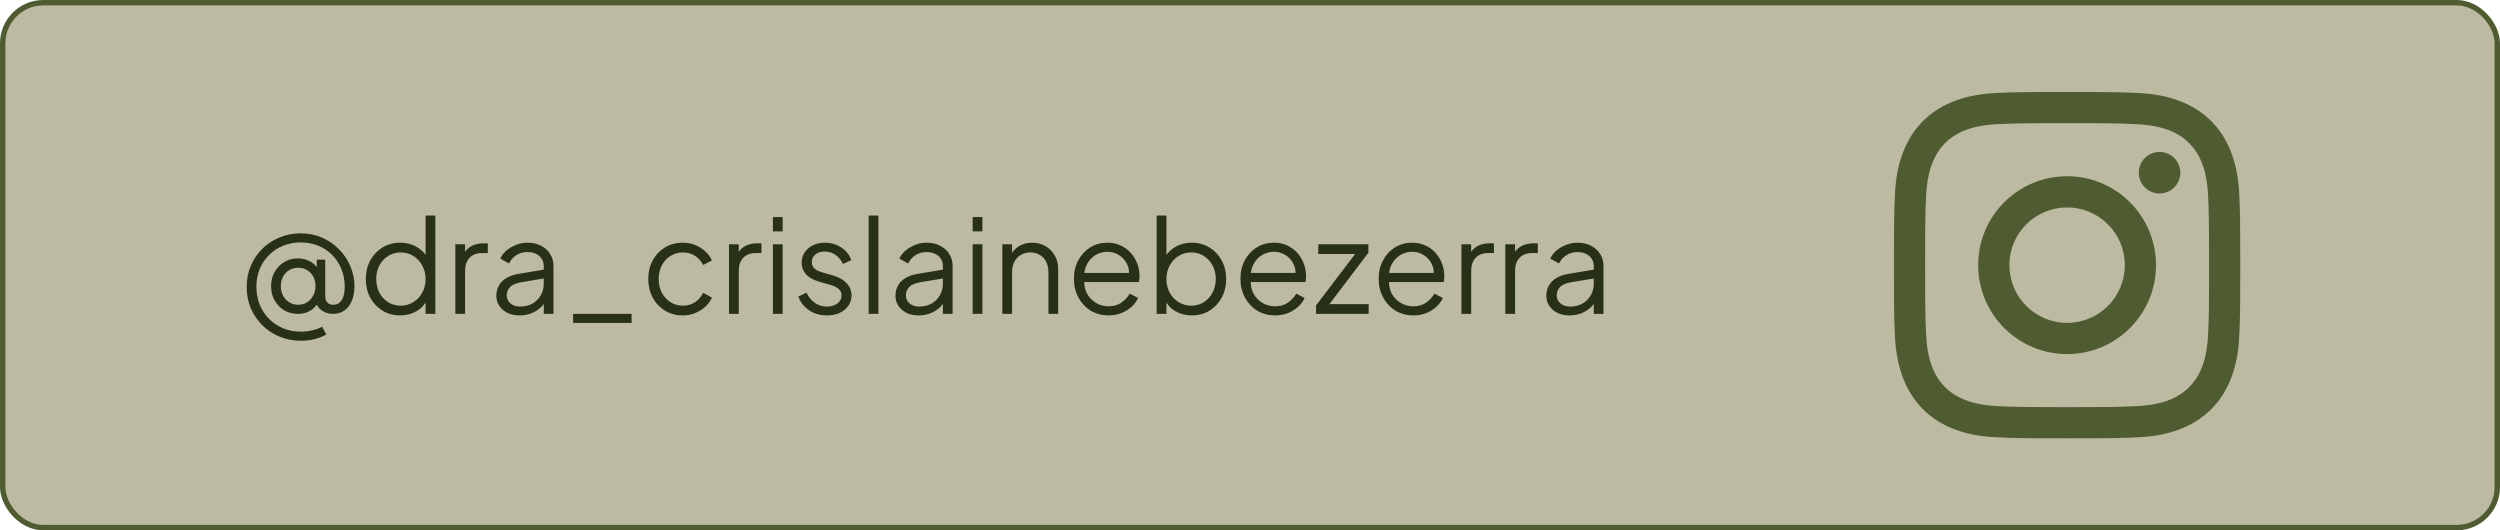
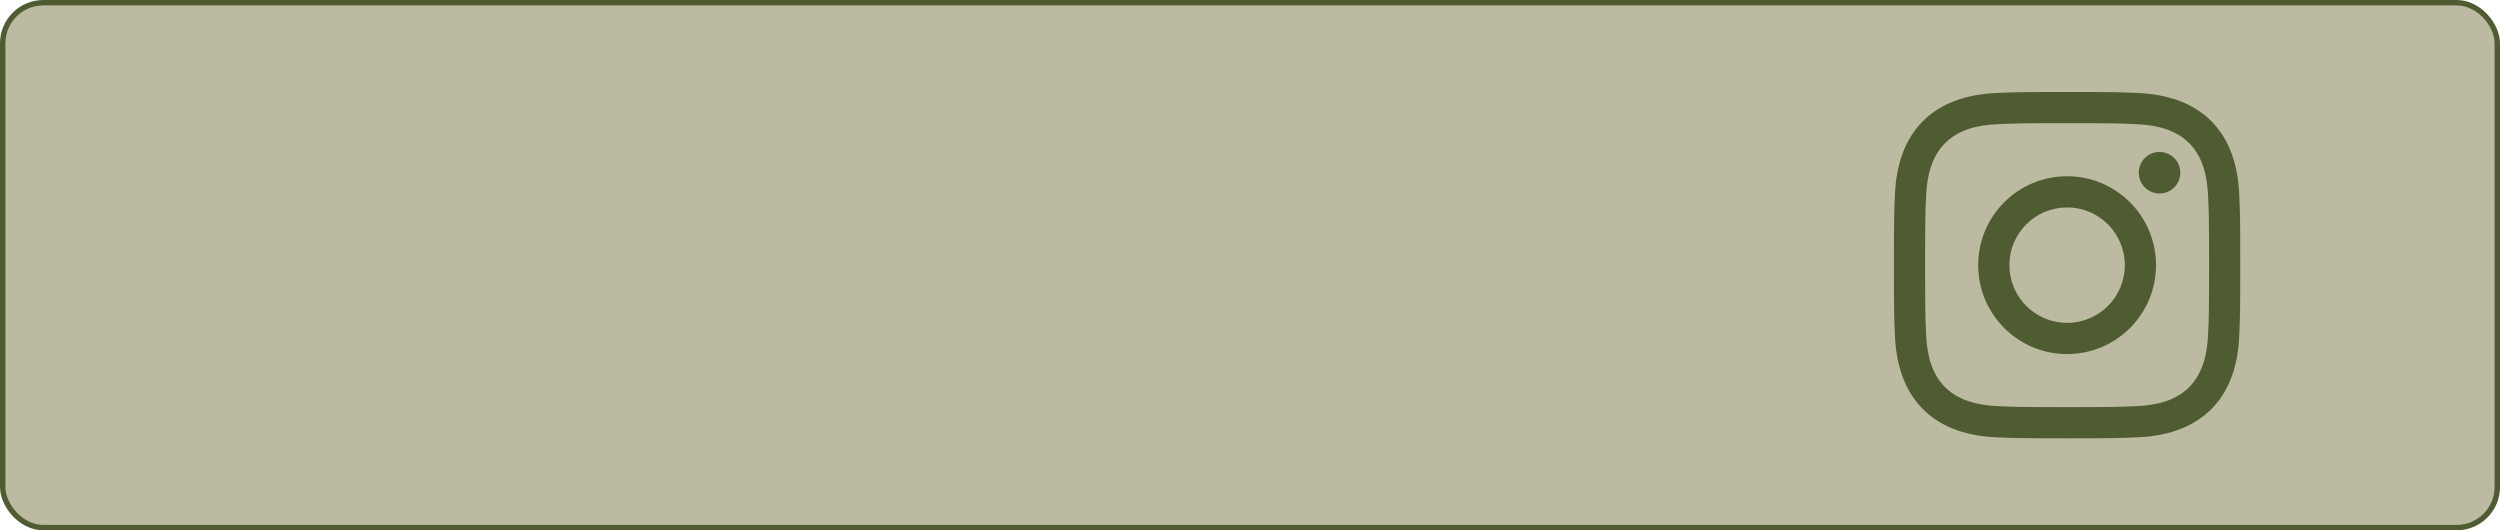
<svg xmlns="http://www.w3.org/2000/svg" width="462" height="98" viewBox="0 0 462 98" fill="none">
  <rect x="0.5" y="0.5" width="461" height="97" rx="7.5" fill="#BDBAA2" stroke="#4F5C31" />
-   <path d="M55.568 62.968C54.16 62.968 52.848 62.712 51.632 62.2C50.432 61.704 49.376 61 48.464 60.088C47.552 59.176 46.84 58.12 46.328 56.92C45.832 55.704 45.584 54.4 45.584 53.008C45.584 51.616 45.84 50.32 46.352 49.12C46.864 47.92 47.568 46.872 48.464 45.976C49.376 45.08 50.44 44.384 51.656 43.888C52.872 43.376 54.176 43.12 55.568 43.12C57.008 43.12 58.336 43.392 59.552 43.936C60.768 44.464 61.816 45.192 62.696 46.12C63.592 47.032 64.28 48.072 64.76 49.24C65.256 50.408 65.504 51.632 65.504 52.912C65.504 53.92 65.344 54.808 65.024 55.576C64.72 56.328 64.272 56.92 63.68 57.352C63.088 57.784 62.376 58 61.544 58C61.048 58 60.576 57.912 60.128 57.736C59.68 57.544 59.296 57.28 58.976 56.944C58.672 56.592 58.464 56.176 58.352 55.696L58.736 56.008C58.48 56.44 58.16 56.808 57.776 57.112C57.408 57.4 56.992 57.624 56.528 57.784C56.064 57.928 55.56 58 55.016 58C54.088 58 53.248 57.776 52.496 57.328C51.76 56.88 51.176 56.272 50.744 55.504C50.312 54.736 50.096 53.864 50.096 52.888C50.096 51.912 50.312 51.04 50.744 50.272C51.176 49.504 51.76 48.896 52.496 48.448C53.248 47.984 54.088 47.752 55.016 47.752C55.8 47.752 56.512 47.912 57.152 48.232C57.808 48.552 58.328 49 58.712 49.576L58.544 49.864V47.992H60.104V54.616C60.104 55.208 60.232 55.64 60.488 55.912C60.76 56.184 61.12 56.32 61.568 56.32C62.24 56.32 62.76 56.04 63.128 55.48C63.512 54.92 63.704 54.08 63.704 52.96C63.704 51.808 63.504 50.736 63.104 49.744C62.704 48.752 62.144 47.888 61.424 47.152C60.704 46.416 59.848 45.84 58.856 45.424C57.864 45.008 56.768 44.8 55.568 44.8C54.4 44.8 53.312 45.008 52.304 45.424C51.312 45.824 50.448 46.392 49.712 47.128C48.976 47.864 48.4 48.728 47.984 49.72C47.584 50.712 47.384 51.8 47.384 52.984C47.384 54.136 47.576 55.216 47.96 56.224C48.36 57.216 48.92 58.088 49.64 58.84C50.376 59.608 51.248 60.208 52.256 60.64C53.264 61.072 54.384 61.288 55.616 61.288C56.336 61.288 57.032 61.208 57.704 61.048C58.376 60.904 58.984 60.68 59.528 60.376L60.296 61.816C58.936 62.584 57.36 62.968 55.568 62.968ZM55.088 56.32C55.712 56.32 56.264 56.168 56.744 55.864C57.224 55.56 57.6 55.152 57.872 54.64C58.16 54.112 58.304 53.52 58.304 52.864C58.304 51.872 58 51.064 57.392 50.44C56.784 49.8 56.016 49.48 55.088 49.48C54.48 49.48 53.928 49.632 53.432 49.936C52.952 50.224 52.576 50.624 52.304 51.136C52.032 51.648 51.896 52.232 51.896 52.888C51.896 53.528 52.032 54.112 52.304 54.64C52.592 55.152 52.976 55.56 53.456 55.864C53.936 56.168 54.48 56.32 55.088 56.32ZM73.945 58.288C72.745 58.288 71.665 58 70.705 57.424C69.745 56.832 68.985 56.032 68.425 55.024C67.881 54 67.609 52.848 67.609 51.568C67.609 50.272 67.881 49.12 68.425 48.112C68.985 47.104 69.737 46.312 70.681 45.736C71.641 45.144 72.729 44.848 73.945 44.848C75.049 44.848 76.033 45.088 76.897 45.568C77.761 46.048 78.441 46.696 78.937 47.512L78.649 48.016V39.832H80.449V58H78.649V55.12L78.937 55.384C78.489 56.312 77.817 57.032 76.921 57.544C76.041 58.04 75.049 58.288 73.945 58.288ZM74.041 56.488C74.905 56.488 75.681 56.272 76.369 55.84C77.073 55.408 77.625 54.824 78.025 54.088C78.441 53.336 78.649 52.496 78.649 51.568C78.649 50.64 78.441 49.808 78.025 49.072C77.625 48.32 77.073 47.728 76.369 47.296C75.681 46.864 74.905 46.648 74.041 46.648C73.193 46.648 72.425 46.864 71.737 47.296C71.049 47.728 70.505 48.312 70.105 49.048C69.721 49.784 69.529 50.624 69.529 51.568C69.529 52.496 69.721 53.336 70.105 54.088C70.505 54.824 71.041 55.408 71.713 55.84C72.401 56.272 73.177 56.488 74.041 56.488ZM84.145 58V45.136H85.945V47.248L85.705 46.936C86.009 46.328 86.465 45.848 87.073 45.496C87.697 45.144 88.449 44.968 89.329 44.968H90.145V46.768H89.017C88.089 46.768 87.345 47.056 86.785 47.632C86.225 48.208 85.945 49.024 85.945 50.08V58H84.145ZM95.974 58.288C95.158 58.288 94.43 58.136 93.79 57.832C93.15 57.512 92.646 57.08 92.278 56.536C91.91 55.992 91.726 55.368 91.726 54.664C91.726 53.992 91.87 53.384 92.158 52.84C92.446 52.28 92.894 51.808 93.502 51.424C94.11 51.04 94.886 50.768 95.83 50.608L100.87 49.768V51.4L96.262 52.168C95.334 52.328 94.662 52.624 94.246 53.056C93.846 53.488 93.646 54 93.646 54.592C93.646 55.168 93.87 55.656 94.318 56.056C94.782 56.456 95.374 56.656 96.094 56.656C96.974 56.656 97.742 56.472 98.398 56.104C99.054 55.72 99.566 55.208 99.934 54.568C100.302 53.928 100.486 53.216 100.486 52.432V49.168C100.486 48.4 100.206 47.776 99.646 47.296C99.086 46.816 98.358 46.576 97.462 46.576C96.678 46.576 95.99 46.776 95.398 47.176C94.806 47.56 94.366 48.064 94.078 48.688L92.446 47.8C92.686 47.256 93.062 46.76 93.574 46.312C94.102 45.864 94.702 45.512 95.374 45.256C96.046 44.984 96.742 44.848 97.462 44.848C98.406 44.848 99.238 45.032 99.958 45.4C100.694 45.768 101.262 46.28 101.662 46.936C102.078 47.576 102.286 48.32 102.286 49.168V58H100.486V55.432L100.75 55.696C100.526 56.176 100.174 56.616 99.694 57.016C99.23 57.4 98.678 57.712 98.038 57.952C97.414 58.176 96.726 58.288 95.974 58.288ZM105.917 59.68V58H116.717V59.68H105.917ZM126.212 58.288C124.948 58.288 123.836 57.992 122.876 57.4C121.916 56.808 121.164 56.008 120.62 55C120.076 53.976 119.804 52.824 119.804 51.544C119.804 50.264 120.076 49.12 120.62 48.112C121.164 47.104 121.916 46.312 122.876 45.736C123.836 45.144 124.948 44.848 126.212 44.848C127.012 44.848 127.764 44.992 128.468 45.28C129.172 45.568 129.796 45.96 130.34 46.456C130.884 46.936 131.292 47.496 131.564 48.136L129.932 48.976C129.612 48.288 129.124 47.728 128.468 47.296C127.812 46.864 127.06 46.648 126.212 46.648C125.364 46.648 124.596 46.864 123.908 47.296C123.236 47.712 122.7 48.296 122.3 49.048C121.916 49.784 121.724 50.624 121.724 51.568C121.724 52.496 121.916 53.336 122.3 54.088C122.7 54.824 123.236 55.408 123.908 55.84C124.596 56.272 125.364 56.488 126.212 56.488C127.06 56.488 127.804 56.272 128.444 55.84C129.1 55.408 129.596 54.832 129.932 54.112L131.564 55C131.292 55.624 130.884 56.184 130.34 56.68C129.796 57.176 129.172 57.568 128.468 57.856C127.764 58.144 127.012 58.288 126.212 58.288ZM134.723 58V45.136H136.523V47.248L136.283 46.936C136.587 46.328 137.043 45.848 137.651 45.496C138.275 45.144 139.027 44.968 139.907 44.968H140.723V46.768H139.595C138.667 46.768 137.923 47.056 137.363 47.632C136.803 48.208 136.523 49.024 136.523 50.08V58H134.723ZM142.832 58V45.136H144.632V58H142.832ZM142.832 42.76V40.12H144.632V42.76H142.832ZM152.781 58.288C151.549 58.288 150.469 57.976 149.541 57.352C148.613 56.728 147.941 55.88 147.525 54.808L149.037 54.088C149.405 54.872 149.917 55.496 150.573 55.96C151.245 56.424 151.981 56.656 152.781 56.656C153.549 56.656 154.197 56.472 154.725 56.104C155.253 55.72 155.517 55.224 155.517 54.616C155.517 54.168 155.389 53.816 155.133 53.56C154.877 53.288 154.581 53.08 154.245 52.936C153.909 52.792 153.613 52.688 153.357 52.624L151.509 52.096C150.325 51.76 149.469 51.288 148.941 50.68C148.413 50.072 148.149 49.368 148.149 48.568C148.149 47.816 148.341 47.16 148.725 46.6C149.109 46.04 149.629 45.608 150.285 45.304C150.941 45 151.669 44.848 152.469 44.848C153.557 44.848 154.541 45.136 155.421 45.712C156.317 46.272 156.949 47.056 157.317 48.064L155.781 48.784C155.461 48.064 154.997 47.504 154.389 47.104C153.797 46.688 153.133 46.48 152.397 46.48C151.677 46.48 151.101 46.664 150.669 47.032C150.237 47.4 150.021 47.864 150.021 48.424C150.021 48.856 150.133 49.2 150.357 49.456C150.581 49.712 150.837 49.904 151.125 50.032C151.429 50.16 151.693 50.256 151.917 50.32L154.053 50.944C155.093 51.248 155.901 51.72 156.477 52.36C157.069 53 157.365 53.752 157.365 54.616C157.365 55.32 157.165 55.952 156.765 56.512C156.381 57.072 155.845 57.512 155.157 57.832C154.469 58.136 153.677 58.288 152.781 58.288ZM160.528 58V39.832H162.328V58H160.528ZM169.732 58.288C168.916 58.288 168.188 58.136 167.548 57.832C166.908 57.512 166.404 57.08 166.036 56.536C165.668 55.992 165.484 55.368 165.484 54.664C165.484 53.992 165.628 53.384 165.916 52.84C166.204 52.28 166.652 51.808 167.26 51.424C167.868 51.04 168.644 50.768 169.588 50.608L174.628 49.768V51.4L170.02 52.168C169.092 52.328 168.42 52.624 168.004 53.056C167.604 53.488 167.404 54 167.404 54.592C167.404 55.168 167.628 55.656 168.076 56.056C168.54 56.456 169.132 56.656 169.852 56.656C170.732 56.656 171.5 56.472 172.156 56.104C172.812 55.72 173.324 55.208 173.692 54.568C174.06 53.928 174.244 53.216 174.244 52.432V49.168C174.244 48.4 173.964 47.776 173.404 47.296C172.844 46.816 172.116 46.576 171.22 46.576C170.436 46.576 169.748 46.776 169.156 47.176C168.564 47.56 168.124 48.064 167.836 48.688L166.204 47.8C166.444 47.256 166.82 46.76 167.332 46.312C167.86 45.864 168.46 45.512 169.132 45.256C169.804 44.984 170.5 44.848 171.22 44.848C172.164 44.848 172.996 45.032 173.716 45.4C174.452 45.768 175.02 46.28 175.42 46.936C175.836 47.576 176.044 48.32 176.044 49.168V58H174.244V55.432L174.508 55.696C174.284 56.176 173.932 56.616 173.452 57.016C172.988 57.4 172.436 57.712 171.796 57.952C171.172 58.176 170.484 58.288 169.732 58.288ZM179.746 58V45.136H181.546V58H179.746ZM179.746 42.76V40.12H181.546V42.76H179.746ZM185.231 58V45.136H187.031V47.632L186.623 47.536C186.943 46.704 187.463 46.048 188.183 45.568C188.919 45.088 189.767 44.848 190.727 44.848C191.639 44.848 192.455 45.056 193.175 45.472C193.911 45.888 194.487 46.464 194.903 47.2C195.335 47.92 195.551 48.736 195.551 49.648V58H193.751V50.344C193.751 49.56 193.607 48.896 193.319 48.352C193.047 47.808 192.655 47.392 192.143 47.104C191.647 46.8 191.071 46.648 190.415 46.648C189.759 46.648 189.175 46.8 188.663 47.104C188.151 47.392 187.751 47.816 187.463 48.376C187.175 48.92 187.031 49.576 187.031 50.344V58H185.231ZM204.845 58.288C203.645 58.288 202.557 58 201.581 57.424C200.621 56.832 199.861 56.024 199.301 55C198.741 53.976 198.461 52.816 198.461 51.52C198.461 50.224 198.733 49.08 199.277 48.088C199.821 47.08 200.557 46.288 201.485 45.712C202.429 45.136 203.485 44.848 204.653 44.848C205.581 44.848 206.405 45.024 207.125 45.376C207.861 45.712 208.485 46.176 208.997 46.768C209.509 47.344 209.901 48 210.173 48.736C210.445 49.456 210.581 50.2 210.581 50.968C210.581 51.128 210.573 51.312 210.557 51.52C210.541 51.712 210.517 51.912 210.485 52.12H199.613V50.44H209.453L208.589 51.16C208.733 50.28 208.629 49.496 208.277 48.808C207.941 48.104 207.453 47.552 206.813 47.152C206.173 46.736 205.453 46.528 204.653 46.528C203.853 46.528 203.109 46.736 202.421 47.152C201.749 47.568 201.221 48.152 200.837 48.904C200.453 49.64 200.301 50.52 200.381 51.544C200.301 52.568 200.461 53.464 200.861 54.232C201.277 54.984 201.837 55.568 202.541 55.984C203.261 56.4 204.029 56.608 204.845 56.608C205.789 56.608 206.581 56.384 207.221 55.936C207.861 55.488 208.381 54.928 208.781 54.256L210.317 55.072C210.061 55.648 209.669 56.184 209.141 56.68C208.613 57.16 207.981 57.552 207.245 57.856C206.525 58.144 205.725 58.288 204.845 58.288ZM220.258 58.288C219.154 58.288 218.154 58.04 217.258 57.544C216.378 57.032 215.714 56.312 215.266 55.384L215.554 55.12V58H213.754V39.832H215.554V48.016L215.266 47.512C215.778 46.696 216.458 46.048 217.306 45.568C218.17 45.088 219.154 44.848 220.258 44.848C221.474 44.848 222.554 45.144 223.498 45.736C224.458 46.312 225.21 47.104 225.754 48.112C226.314 49.12 226.594 50.272 226.594 51.568C226.594 52.848 226.314 54 225.754 55.024C225.21 56.032 224.458 56.832 223.498 57.424C222.554 58 221.474 58.288 220.258 58.288ZM220.162 56.488C221.026 56.488 221.794 56.272 222.466 55.84C223.154 55.408 223.69 54.824 224.074 54.088C224.474 53.336 224.674 52.496 224.674 51.568C224.674 50.624 224.474 49.784 224.074 49.048C223.69 48.312 223.154 47.728 222.466 47.296C221.794 46.864 221.026 46.648 220.162 46.648C219.298 46.648 218.514 46.864 217.81 47.296C217.122 47.728 216.57 48.32 216.154 49.072C215.754 49.808 215.554 50.64 215.554 51.568C215.554 52.496 215.754 53.336 216.154 54.088C216.57 54.824 217.122 55.408 217.81 55.84C218.514 56.272 219.298 56.488 220.162 56.488ZM235.618 58.288C234.418 58.288 233.33 58 232.354 57.424C231.394 56.832 230.634 56.024 230.074 55C229.514 53.976 229.234 52.816 229.234 51.52C229.234 50.224 229.506 49.08 230.05 48.088C230.594 47.08 231.33 46.288 232.258 45.712C233.202 45.136 234.258 44.848 235.426 44.848C236.354 44.848 237.178 45.024 237.898 45.376C238.634 45.712 239.258 46.176 239.77 46.768C240.282 47.344 240.674 48 240.946 48.736C241.218 49.456 241.354 50.2 241.354 50.968C241.354 51.128 241.346 51.312 241.33 51.52C241.314 51.712 241.29 51.912 241.258 52.12H230.386V50.44H240.226L239.362 51.16C239.506 50.28 239.402 49.496 239.05 48.808C238.714 48.104 238.226 47.552 237.586 47.152C236.946 46.736 236.226 46.528 235.426 46.528C234.626 46.528 233.882 46.736 233.194 47.152C232.522 47.568 231.994 48.152 231.61 48.904C231.226 49.64 231.074 50.52 231.154 51.544C231.074 52.568 231.234 53.464 231.634 54.232C232.05 54.984 232.61 55.568 233.314 55.984C234.034 56.4 234.802 56.608 235.618 56.608C236.562 56.608 237.354 56.384 237.994 55.936C238.634 55.488 239.154 54.928 239.554 54.256L241.09 55.072C240.834 55.648 240.442 56.184 239.914 56.68C239.386 57.16 238.754 57.552 238.018 57.856C237.298 58.144 236.498 58.288 235.618 58.288ZM243.208 58V56.44L250.96 46.24L251.296 46.936H243.616V45.136H252.88V46.696L245.152 56.896L244.816 56.2H252.928V58H243.208ZM261.165 58.288C259.965 58.288 258.877 58 257.901 57.424C256.941 56.832 256.181 56.024 255.621 55C255.061 53.976 254.781 52.816 254.781 51.52C254.781 50.224 255.053 49.08 255.597 48.088C256.141 47.08 256.877 46.288 257.805 45.712C258.749 45.136 259.805 44.848 260.973 44.848C261.901 44.848 262.725 45.024 263.445 45.376C264.181 45.712 264.805 46.176 265.317 46.768C265.829 47.344 266.221 48 266.493 48.736C266.765 49.456 266.901 50.2 266.901 50.968C266.901 51.128 266.893 51.312 266.877 51.52C266.861 51.712 266.837 51.912 266.805 52.12H255.933V50.44H265.773L264.909 51.16C265.053 50.28 264.949 49.496 264.597 48.808C264.261 48.104 263.773 47.552 263.133 47.152C262.493 46.736 261.773 46.528 260.973 46.528C260.173 46.528 259.429 46.736 258.741 47.152C258.069 47.568 257.541 48.152 257.157 48.904C256.773 49.64 256.621 50.52 256.701 51.544C256.621 52.568 256.781 53.464 257.181 54.232C257.597 54.984 258.157 55.568 258.861 55.984C259.581 56.4 260.349 56.608 261.165 56.608C262.109 56.608 262.901 56.384 263.541 55.936C264.181 55.488 264.701 54.928 265.101 54.256L266.637 55.072C266.381 55.648 265.989 56.184 265.461 56.68C264.933 57.16 264.301 57.552 263.565 57.856C262.845 58.144 262.045 58.288 261.165 58.288ZM270.075 58V45.136H271.875V47.248L271.635 46.936C271.939 46.328 272.395 45.848 273.003 45.496C273.627 45.144 274.379 44.968 275.259 44.968H276.075V46.768H274.947C274.019 46.768 273.275 47.056 272.715 47.632C272.155 48.208 271.875 49.024 271.875 50.08V58H270.075ZM278.184 58V45.136H279.984V47.248L279.744 46.936C280.048 46.328 280.504 45.848 281.112 45.496C281.736 45.144 282.488 44.968 283.368 44.968H284.184V46.768H283.056C282.128 46.768 281.384 47.056 280.824 47.632C280.264 48.208 279.984 49.024 279.984 50.08V58H278.184ZM290.013 58.288C289.197 58.288 288.469 58.136 287.829 57.832C287.189 57.512 286.685 57.08 286.317 56.536C285.949 55.992 285.765 55.368 285.765 54.664C285.765 53.992 285.909 53.384 286.197 52.84C286.485 52.28 286.933 51.808 287.541 51.424C288.149 51.04 288.925 50.768 289.869 50.608L294.909 49.768V51.4L290.301 52.168C289.373 52.328 288.701 52.624 288.285 53.056C287.885 53.488 287.685 54 287.685 54.592C287.685 55.168 287.909 55.656 288.357 56.056C288.821 56.456 289.413 56.656 290.133 56.656C291.013 56.656 291.781 56.472 292.437 56.104C293.093 55.72 293.605 55.208 293.973 54.568C294.341 53.928 294.525 53.216 294.525 52.432V49.168C294.525 48.4 294.245 47.776 293.685 47.296C293.125 46.816 292.397 46.576 291.501 46.576C290.717 46.576 290.029 46.776 289.437 47.176C288.845 47.56 288.405 48.064 288.117 48.688L286.485 47.8C286.725 47.256 287.101 46.76 287.613 46.312C288.141 45.864 288.741 45.512 289.413 45.256C290.085 44.984 290.781 44.848 291.501 44.848C292.445 44.848 293.277 45.032 293.997 45.4C294.733 45.768 295.301 46.28 295.701 46.936C296.117 47.576 296.325 48.32 296.325 49.168V58H294.525V55.432L294.789 55.696C294.565 56.176 294.213 56.616 293.733 57.016C293.269 57.4 292.717 57.712 292.077 57.952C291.453 58.176 290.765 58.288 290.013 58.288Z" fill="#293018" />
  <g clip-path="url(#clip0_9_214)">
    <path d="M382 22.765C390.544 22.765 391.557 22.797 394.931 22.952C398.419 23.112 402.011 23.907 404.552 26.448C407.117 29.013 407.888 32.571 408.048 36.069C408.203 39.443 408.235 40.456 408.235 49C408.235 57.544 408.203 58.557 408.048 61.931C407.891 65.4 407.077 69.027 404.552 71.552C401.987 74.117 398.432 74.888 394.931 75.048C391.557 75.203 390.544 75.235 382 75.235C373.456 75.235 372.443 75.203 369.069 75.048C365.627 74.891 361.952 74.059 359.448 71.552C356.896 69 356.112 65.408 355.952 61.931C355.797 58.557 355.765 57.544 355.765 49C355.765 40.456 355.797 39.443 355.952 36.069C356.109 32.613 356.931 28.965 359.448 26.448C362.008 23.888 365.579 23.112 369.069 22.952C372.443 22.797 373.456 22.765 382 22.765ZM382 17C373.309 17 372.219 17.037 368.805 17.192C363.859 17.419 358.947 18.795 355.371 22.371C351.781 25.96 350.419 30.861 350.192 35.805C350.037 39.219 350 40.309 350 49C350 57.691 350.037 58.781 350.192 62.195C350.419 67.136 351.8 72.061 355.371 75.629C358.957 79.216 363.867 80.581 368.805 80.808C372.219 80.963 373.309 81 382 81C390.691 81 391.781 80.963 395.195 80.808C400.139 80.581 405.056 79.203 408.629 75.629C412.221 72.037 413.581 67.139 413.808 62.195C413.963 58.781 414 57.691 414 49C414 40.309 413.963 39.219 413.808 35.805C413.581 30.859 412.203 25.944 408.629 22.371C405.048 18.789 400.125 17.416 395.195 17.192C391.781 17.037 390.691 17 382 17Z" fill="#4F5C31" />
-     <path d="M382 32.568C372.925 32.568 365.568 39.925 365.568 49C365.568 58.075 372.925 65.432 382 65.432C391.075 65.432 398.432 58.075 398.432 49C398.432 39.925 391.075 32.568 382 32.568ZM382 59.666C376.109 59.666 371.333 54.891 371.333 49C371.333 43.109 376.109 38.333 382 38.333C387.891 38.333 392.667 43.109 392.667 49C392.667 54.891 387.891 59.666 382 59.666Z" fill="#4F5C31" />
+     <path d="M382 32.568C372.925 32.568 365.568 39.925 365.568 49C365.568 58.075 372.925 65.432 382 65.432C391.075 65.432 398.432 58.075 398.432 49C398.432 39.925 391.075 32.568 382 32.568M382 59.666C376.109 59.666 371.333 54.891 371.333 49C371.333 43.109 376.109 38.333 382 38.333C387.891 38.333 392.667 43.109 392.667 49C392.667 54.891 387.891 59.666 382 59.666Z" fill="#4F5C31" />
    <path d="M399.083 35.757C401.203 35.757 402.923 34.038 402.923 31.917C402.923 29.796 401.203 28.077 399.083 28.077C396.962 28.077 395.243 29.796 395.243 31.917C395.243 34.038 396.962 35.757 399.083 35.757Z" fill="#4F5C31" />
  </g>
  <defs>
    <clipPath id="clip0_9_214">
      <rect width="64" height="64" fill="white" transform="translate(350 17)" />
    </clipPath>
  </defs>
</svg>